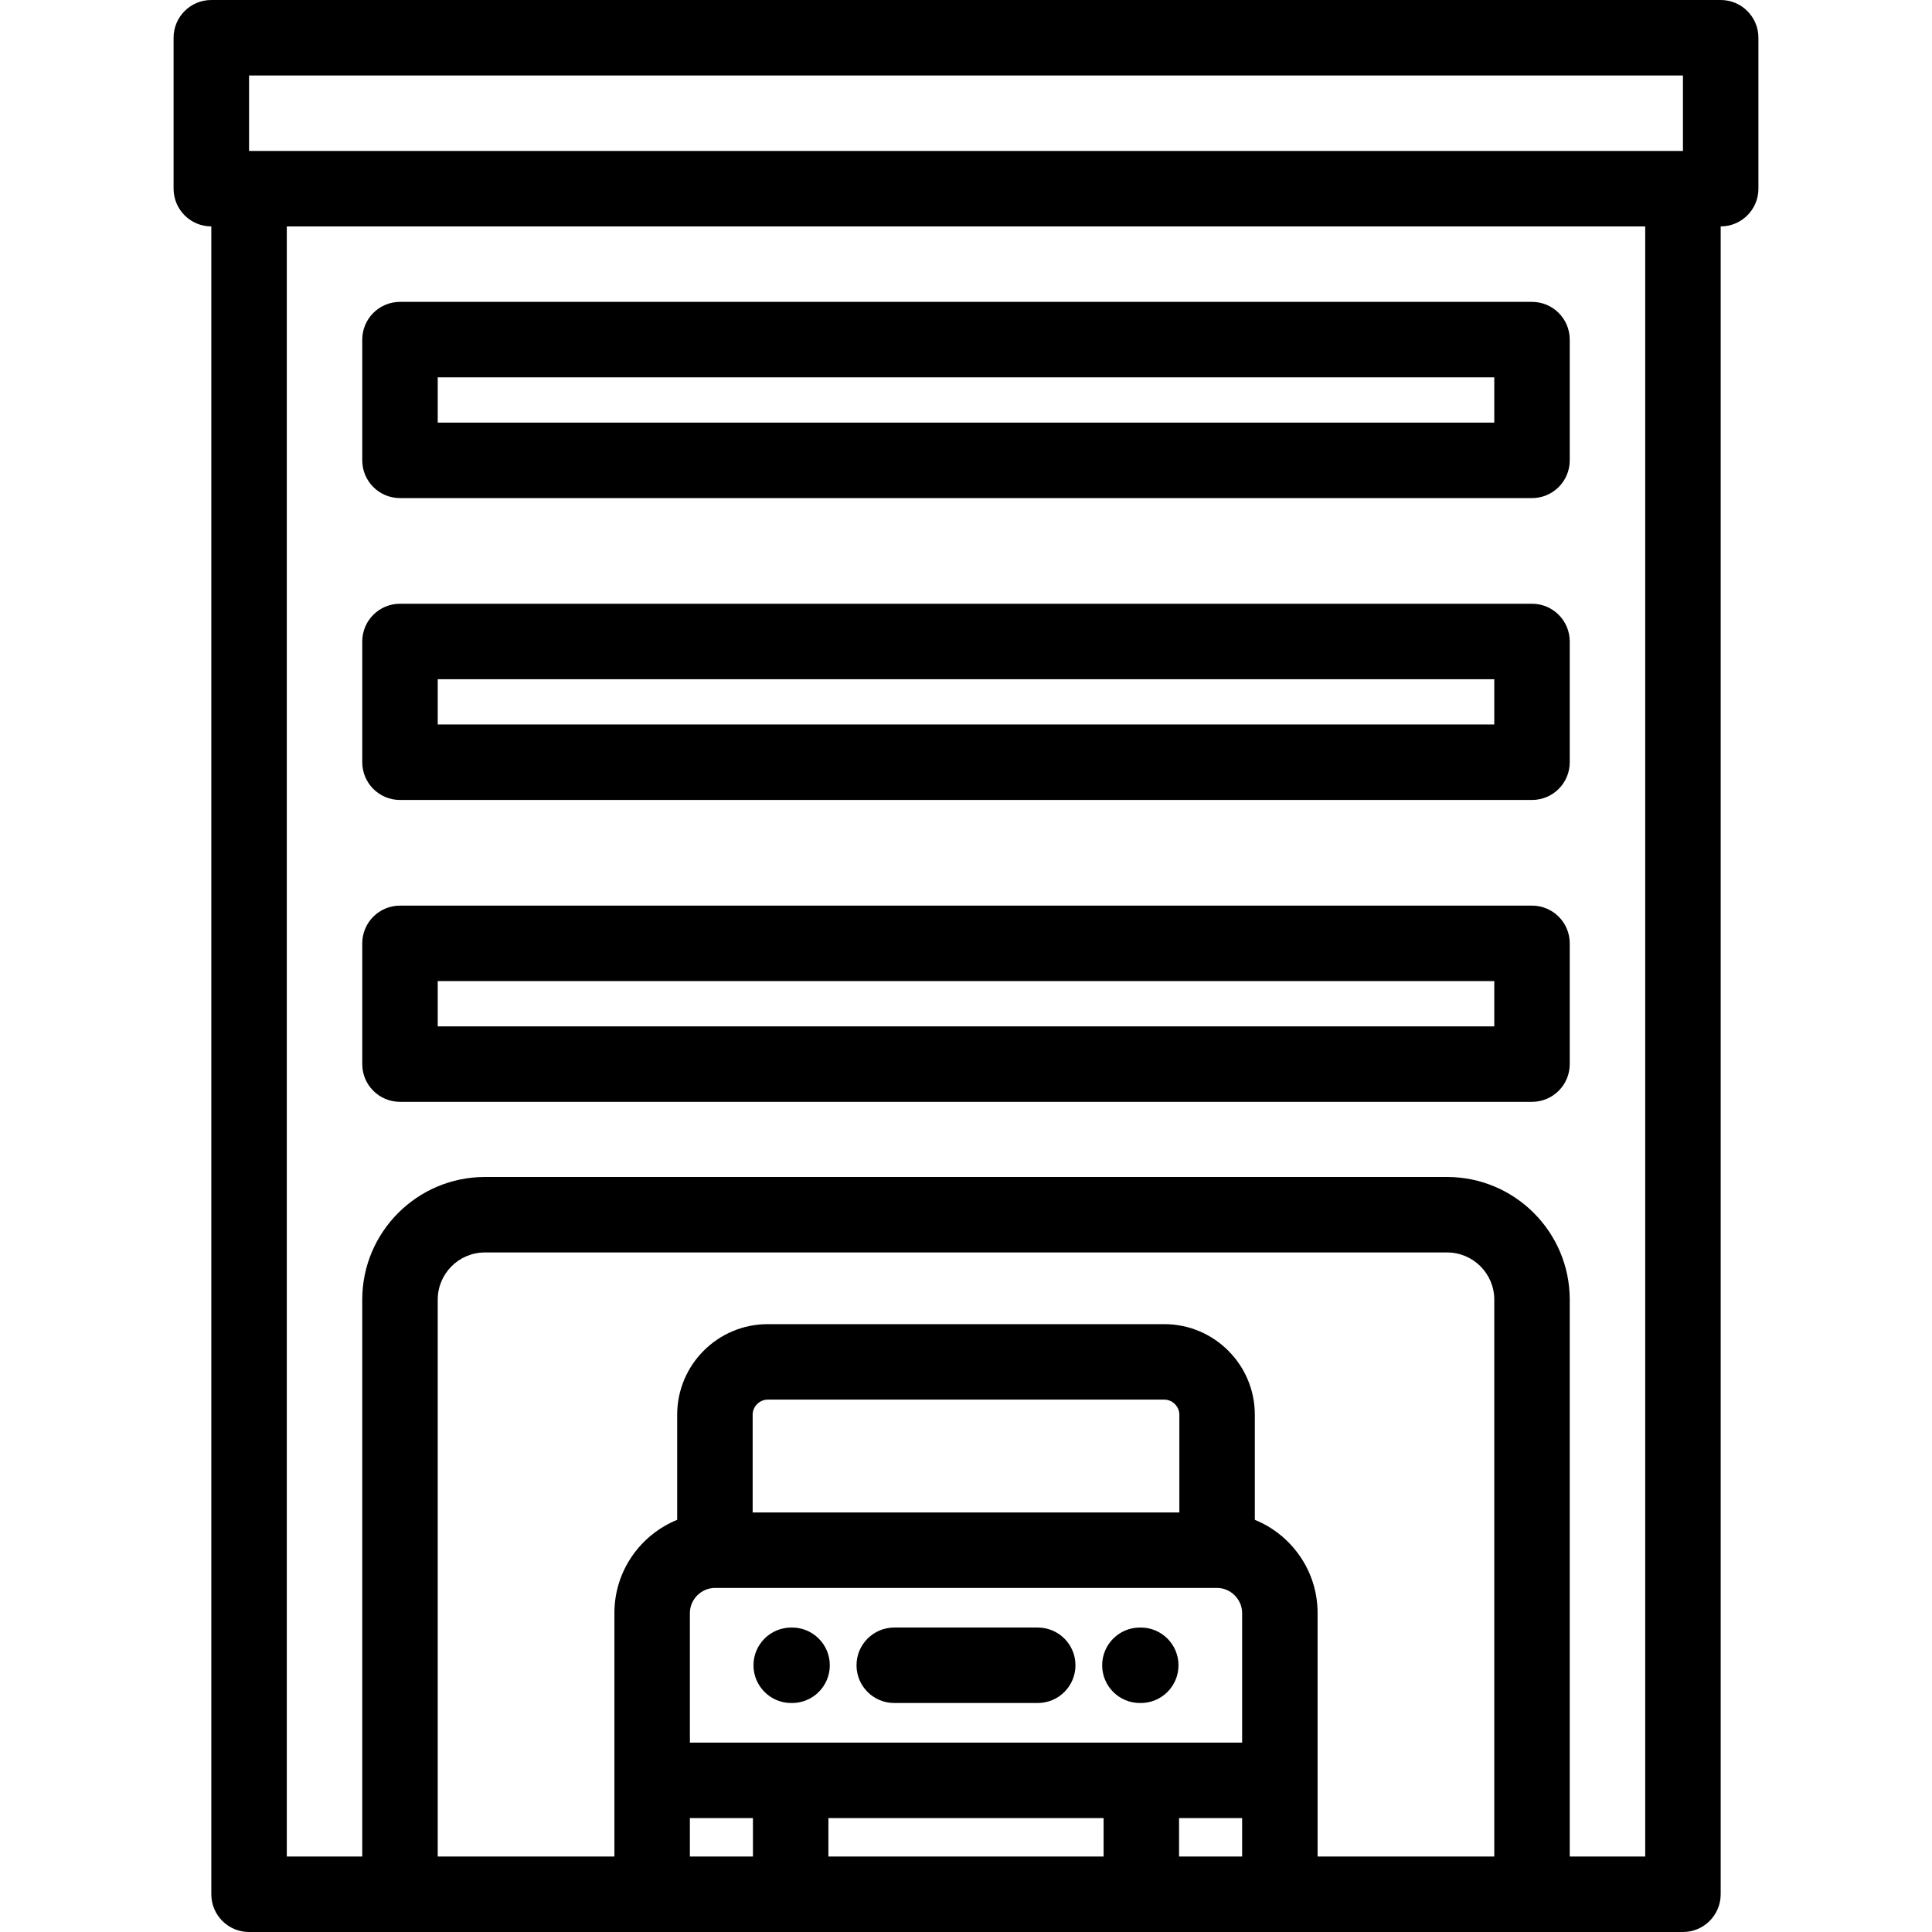
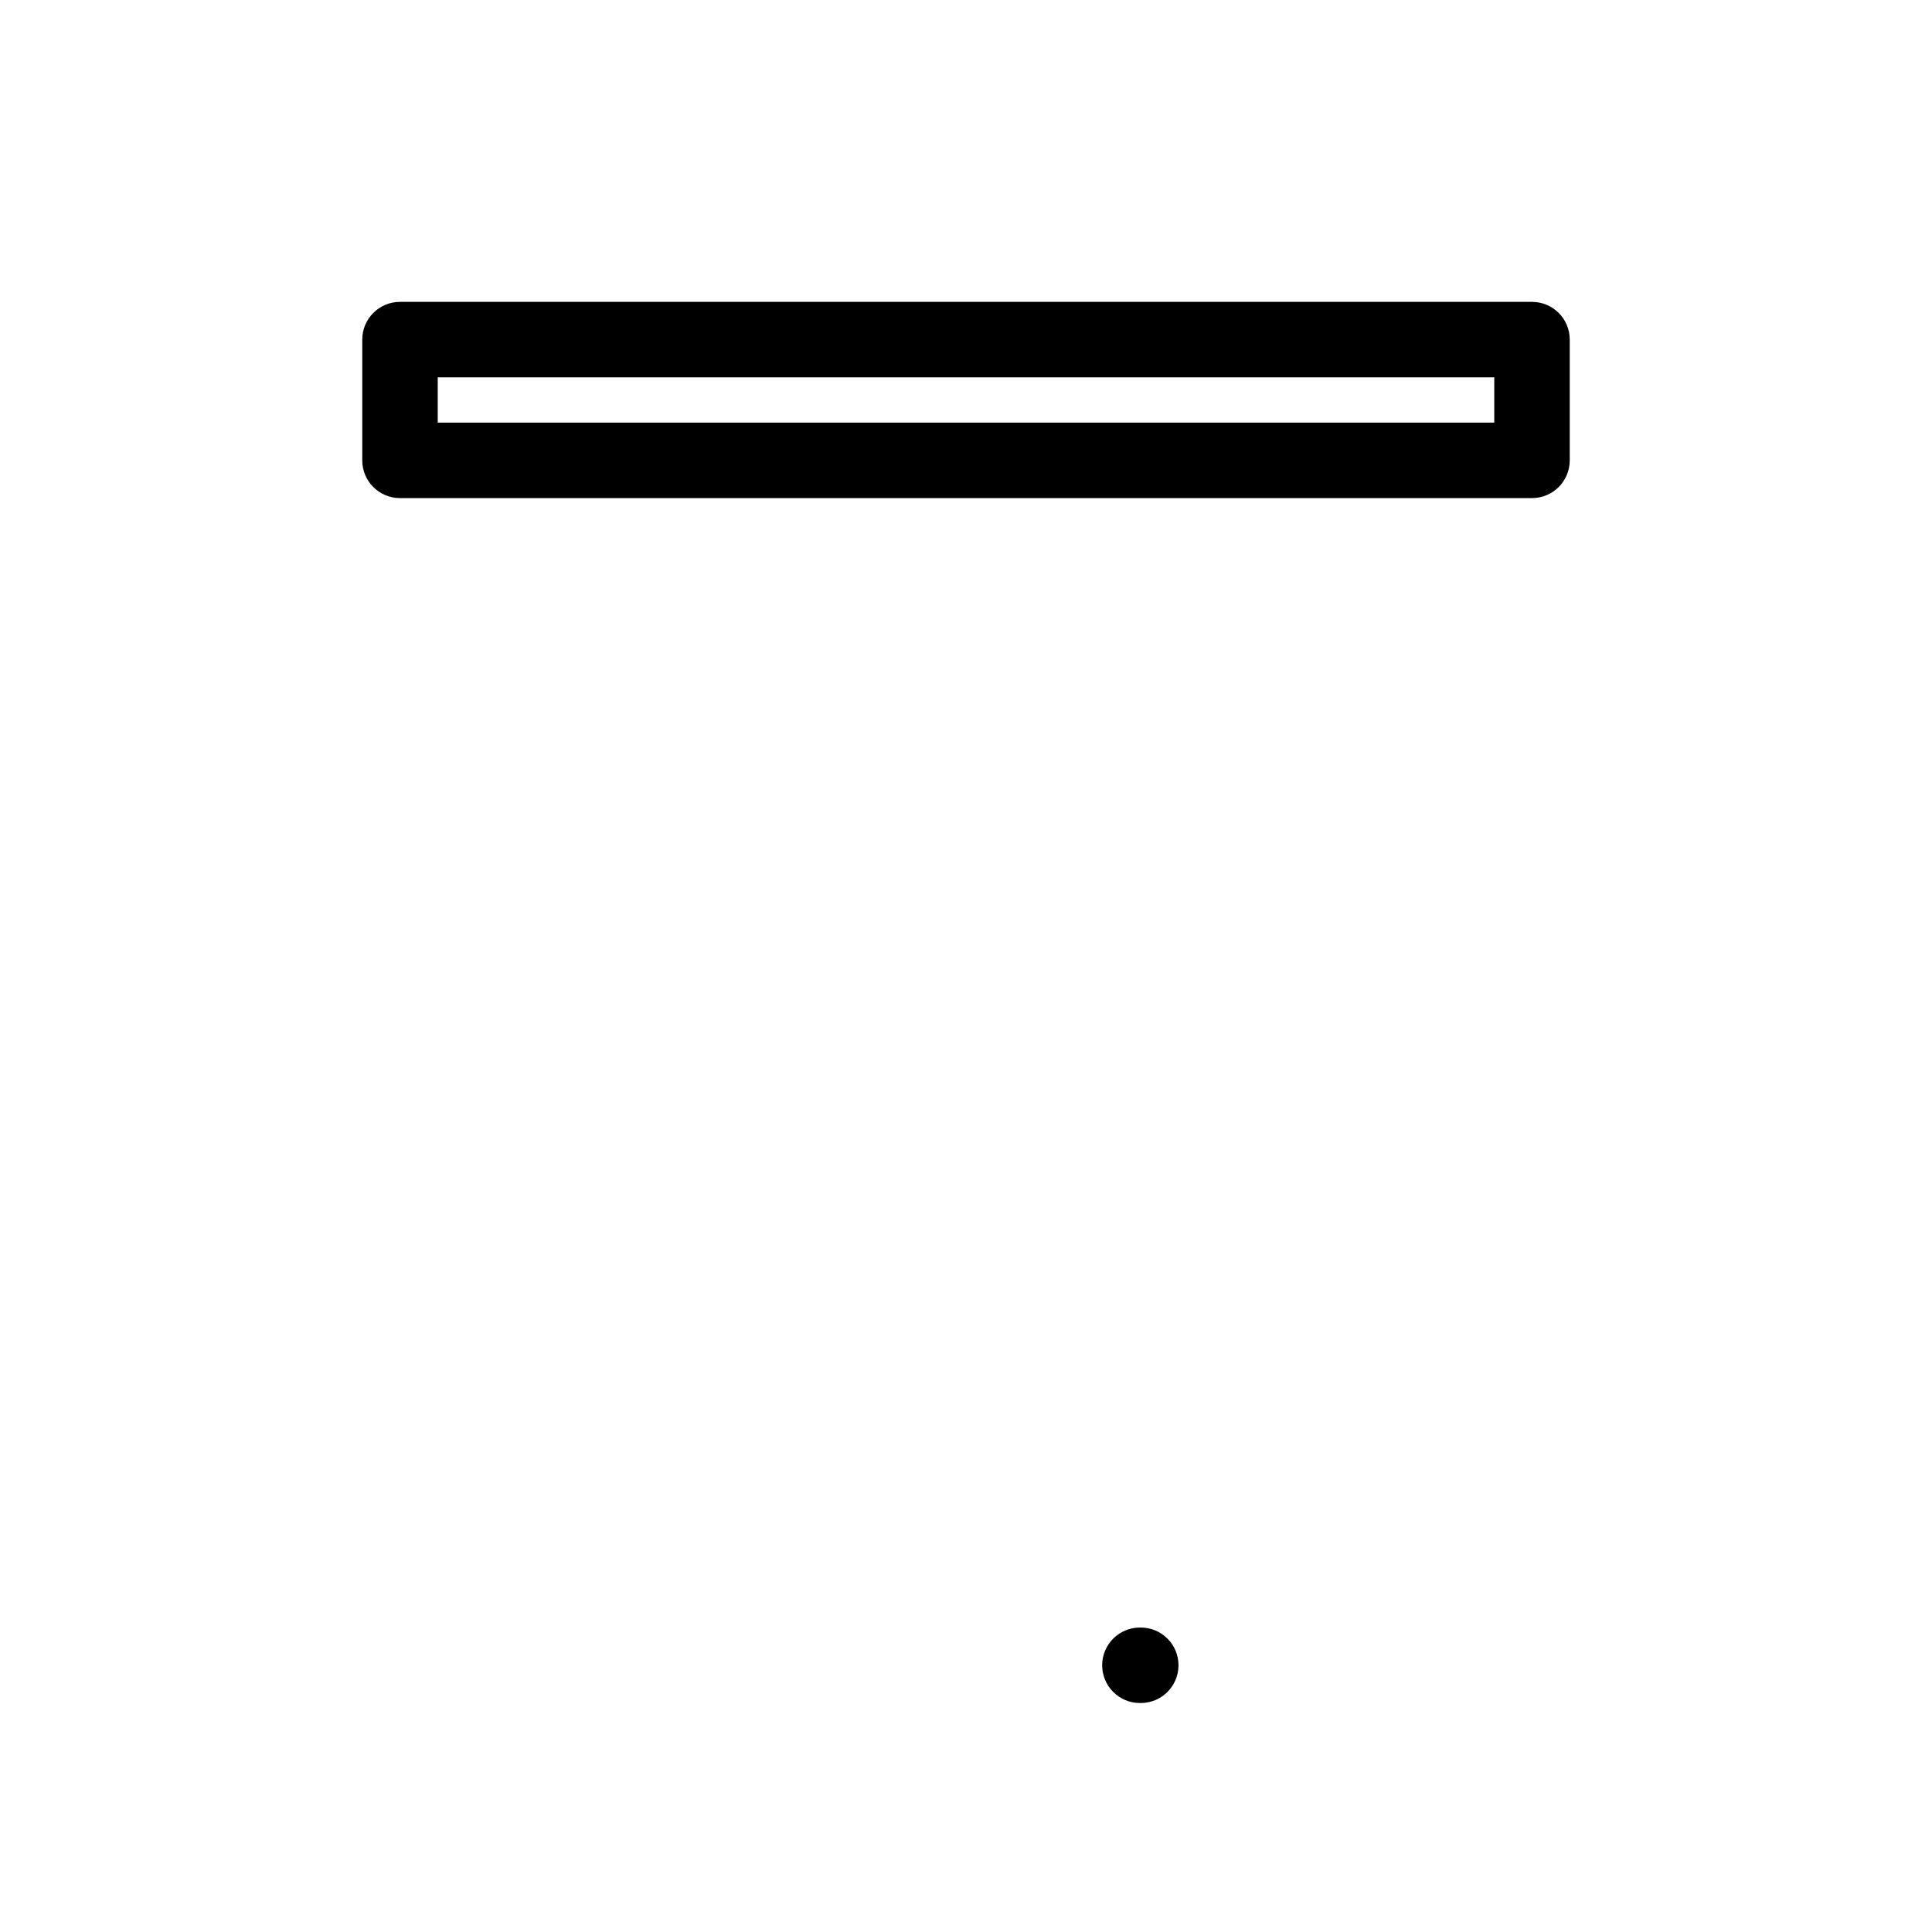
<svg xmlns="http://www.w3.org/2000/svg" version="1.1" id="Capa_1" x="0px" y="0px" viewBox="0 0 512.002 512.002" style="enable-background:new 0 0 512.002 512.002;" xml:space="preserve">
  <g>
    <g>
-       <path d="M456,0H56.001c-5.522,0-10,4.478-10,10v40c0,5.522,4.478,10,10,10v442.002c0,5.522,4.478,10,10,10H446    c5.523,0,10-4.478,10-10V60c5.523,0,10-4.478,10-10V10C466,4.478,461.523,0,456,0z M199.539,492.002h-16.712v-10.188h16.712    V492.002z M292.464,492.003h-72.927v-10.188h72.927V492.003z M329.177,492.002h-16.712v-10.188h16.712V492.002z M329.177,461.814    h-146.35v-34.359h0c0-3.597,3.038-6.635,6.635-6.635h133.08c3.597,0,6.635,3.038,6.635,6.635V461.814z M312.541,400.82h-113.08    v-25.914c0-2.164,1.828-3.992,3.992-3.992h105.096c2.164,0,3.992,1.828,3.992,3.992V400.82z M396.002,492.002h-46.825v-20.188    c0-0.007-0.001-0.013-0.001-0.02v-44.34c0-11.15-6.891-20.717-16.635-24.68v-27.869c0-13.23-10.763-23.992-23.992-23.992H203.453    c-13.229,0-23.992,10.763-23.992,23.992v27.869c-9.744,3.963-16.635,13.529-16.635,24.68v44.359v20.188h-46.825V344.414    c0-6.893,5.607-12.5,12.5-12.5h255.001c6.892,0,12.499,5.607,12.499,12.5V492.002z M436,492.002h-20V344.414    c0-17.921-14.579-32.5-32.499-32.5h-255c-17.921,0-32.5,14.579-32.5,32.5v147.588H76.003V60H436V492.002z M446,40H66.003V20H446    V40z" />
-     </g>
+       </g>
  </g>
  <g>
    <g>
      <path d="M406,80H106.003c-5.523,0-10,4.478-10,10v32c0,5.522,4.477,10,10,10H406c5.523,0,10-4.478,10-10V90    C416,84.478,411.523,80,406,80z M396,112H116.003v-12H396V112z" />
    </g>
  </g>
  <g>
    <g>
-       <path d="M406,160H106.003c-5.523,0-10,4.478-10,10v32c0,5.523,4.477,10,10,10H406c5.523,0,10-4.477,10-10v-32    C416,164.478,411.523,160,406,160z M396,192H116.003v-12H396V192z" />
-     </g>
+       </g>
  </g>
  <g>
    <g>
-       <path d="M406,240H106.003c-5.523,0-10,4.478-10,10v32c0,5.522,4.477,10,10,10H406c5.523,0,10-4.478,10-10v-32    C416,244.478,411.523,240,406,240z M396,272H116.003v-12H396V272z" />
-     </g>
+       </g>
  </g>
  <g>
    <g>
-       <path d="M275.01,431.316h-1.982h-0.001h-36.041c-5.523,0-10,4.478-10,10c0,5.523,4.477,10,10,10h36.041h0.001h1.982    c5.522,0,10-4.478,10-10C285.01,435.794,280.532,431.316,275.01,431.316z" />
-     </g>
+       </g>
  </g>
  <g>
    <g>
-       <path d="M209.907,431.318h-0.226c-5.522,0-10,4.478-10,10c0,5.523,4.478,10,10,10h0.226c5.522,0,10-4.477,10-10    C219.907,435.796,215.43,431.318,209.907,431.318z" />
-     </g>
+       </g>
  </g>
  <g>
    <g>
      <path d="M302.315,431.318h-0.226c-5.522,0-10,4.478-10,10c0,5.523,4.478,10,10,10h0.226c5.522,0,10-4.477,10-10    C312.315,435.796,307.838,431.318,302.315,431.318z" />
    </g>
  </g>
  <g>
</g>
  <g>
</g>
  <g>
</g>
  <g>
</g>
  <g>
</g>
  <g>
</g>
  <g>
</g>
  <g>
</g>
  <g>
</g>
  <g>
</g>
  <g>
</g>
  <g>
</g>
  <g>
</g>
  <g>
</g>
  <g>
</g>
</svg>